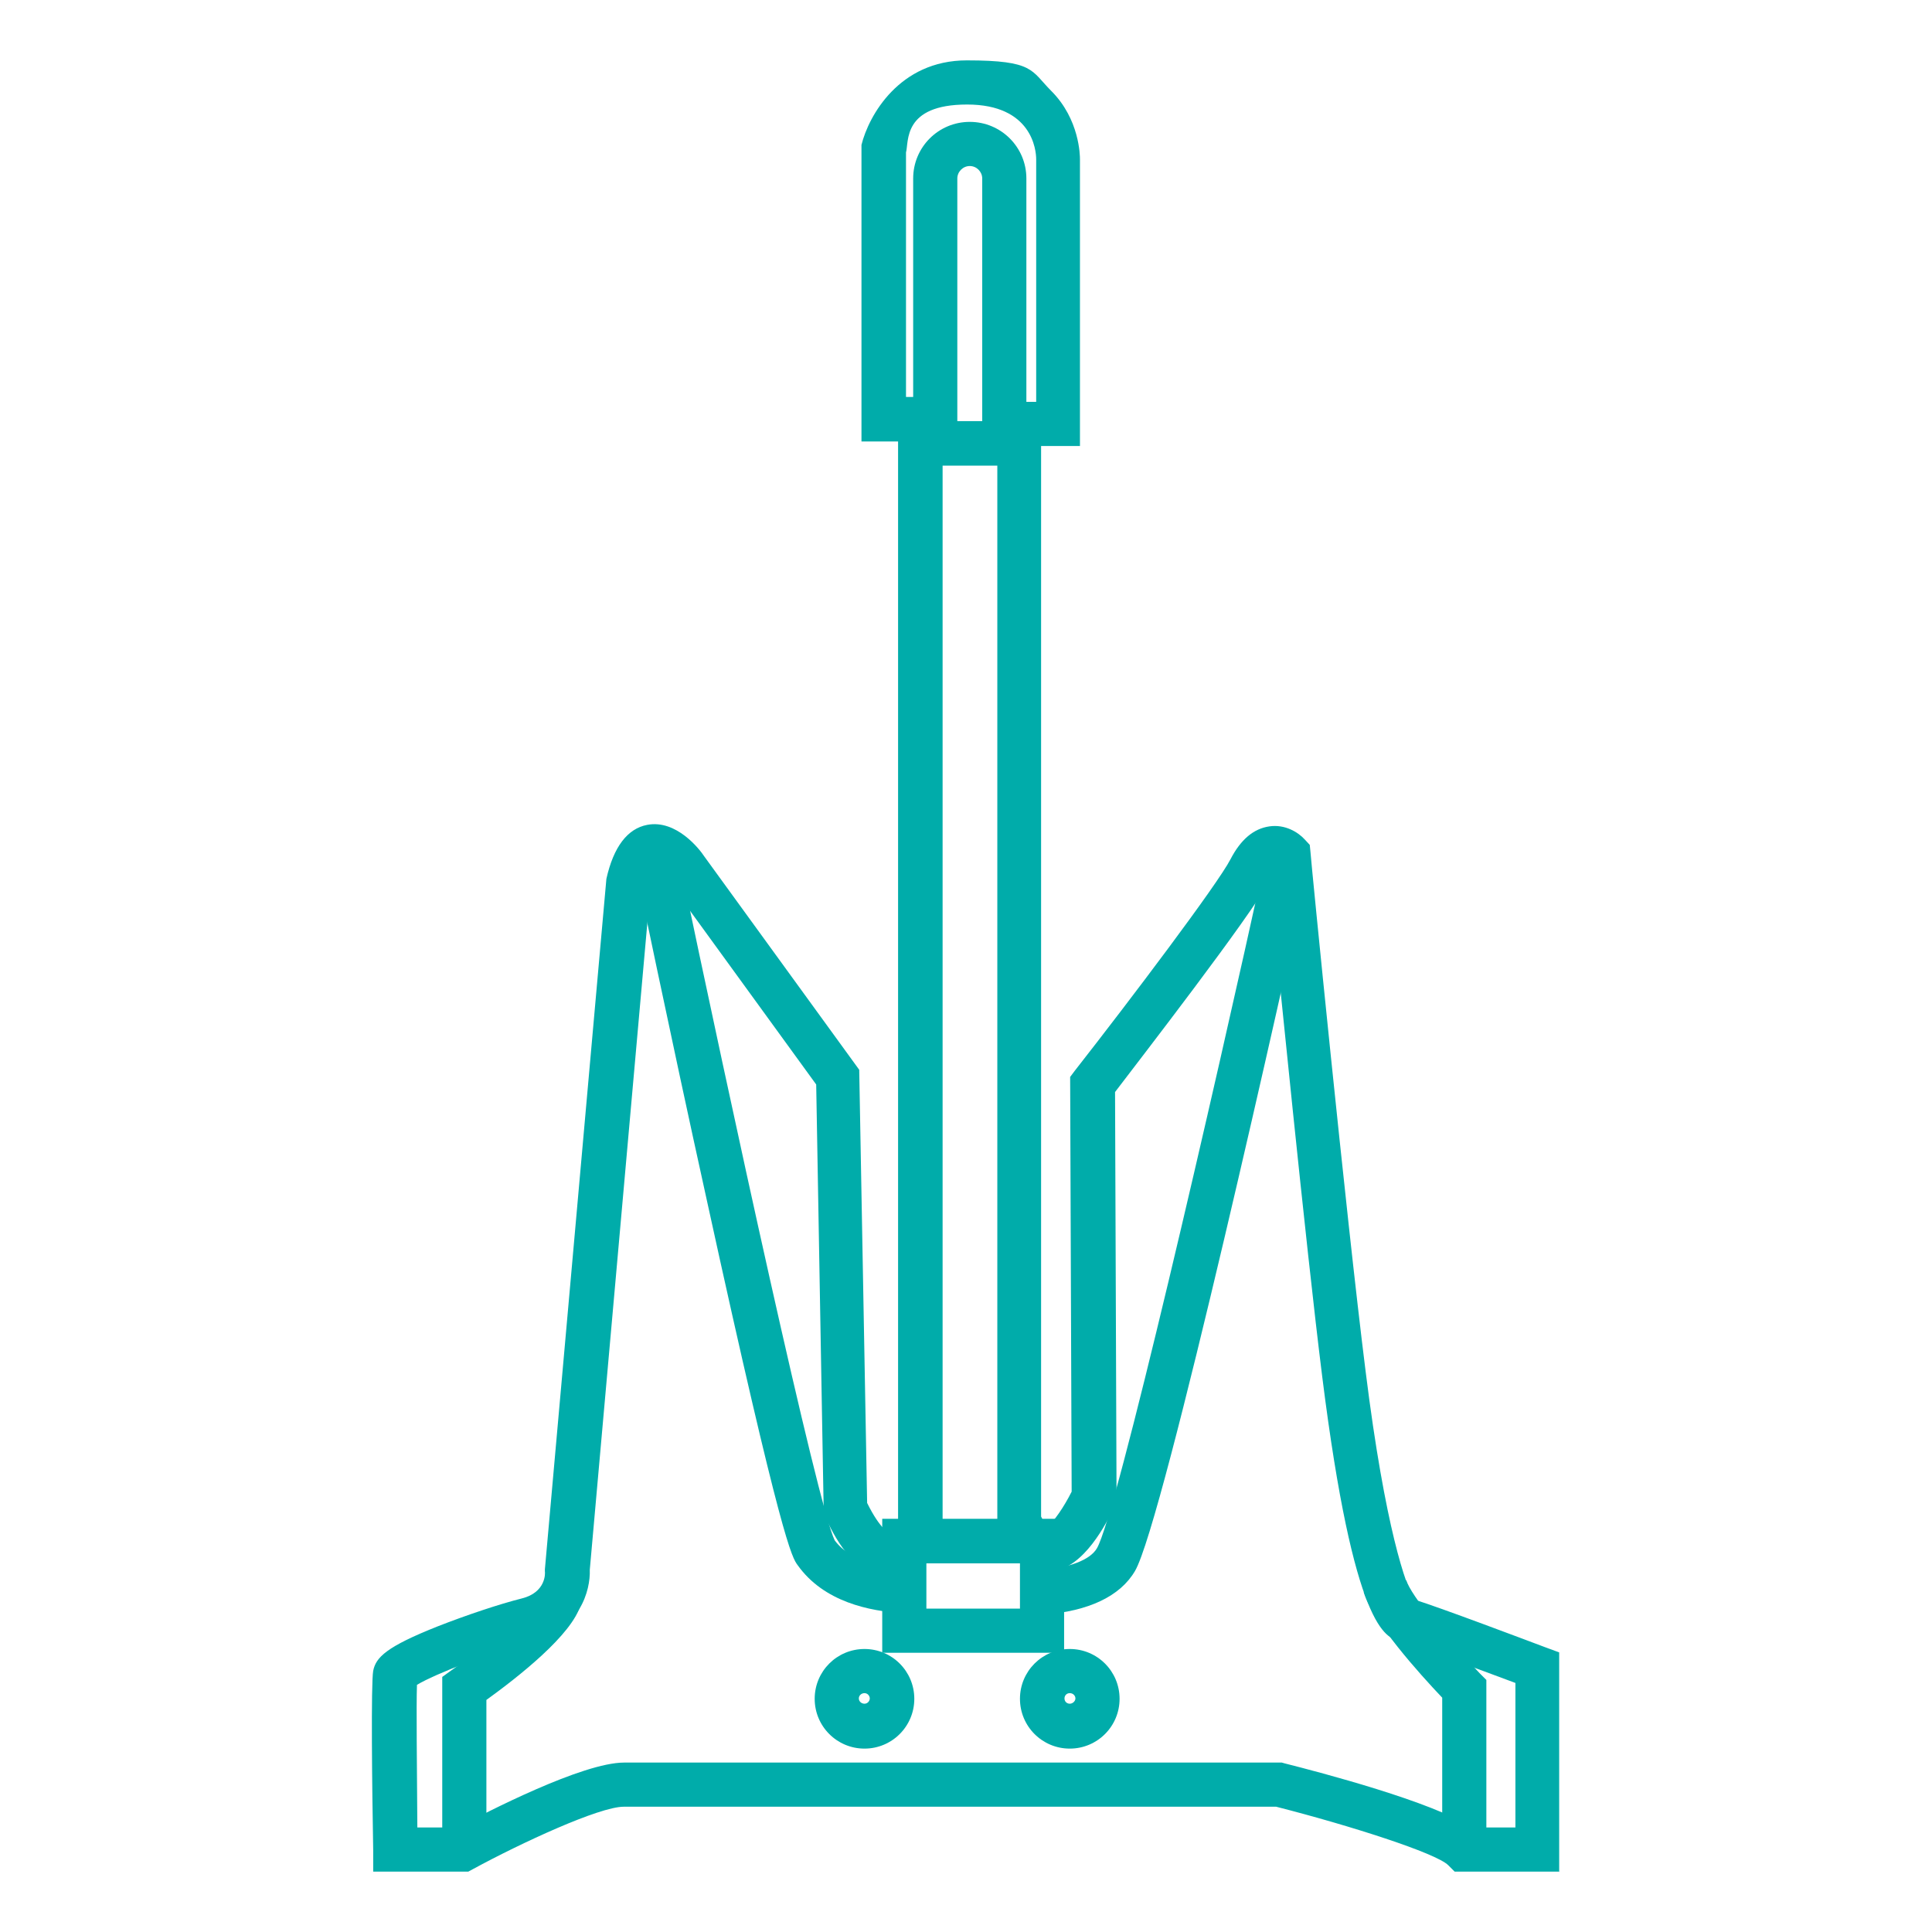
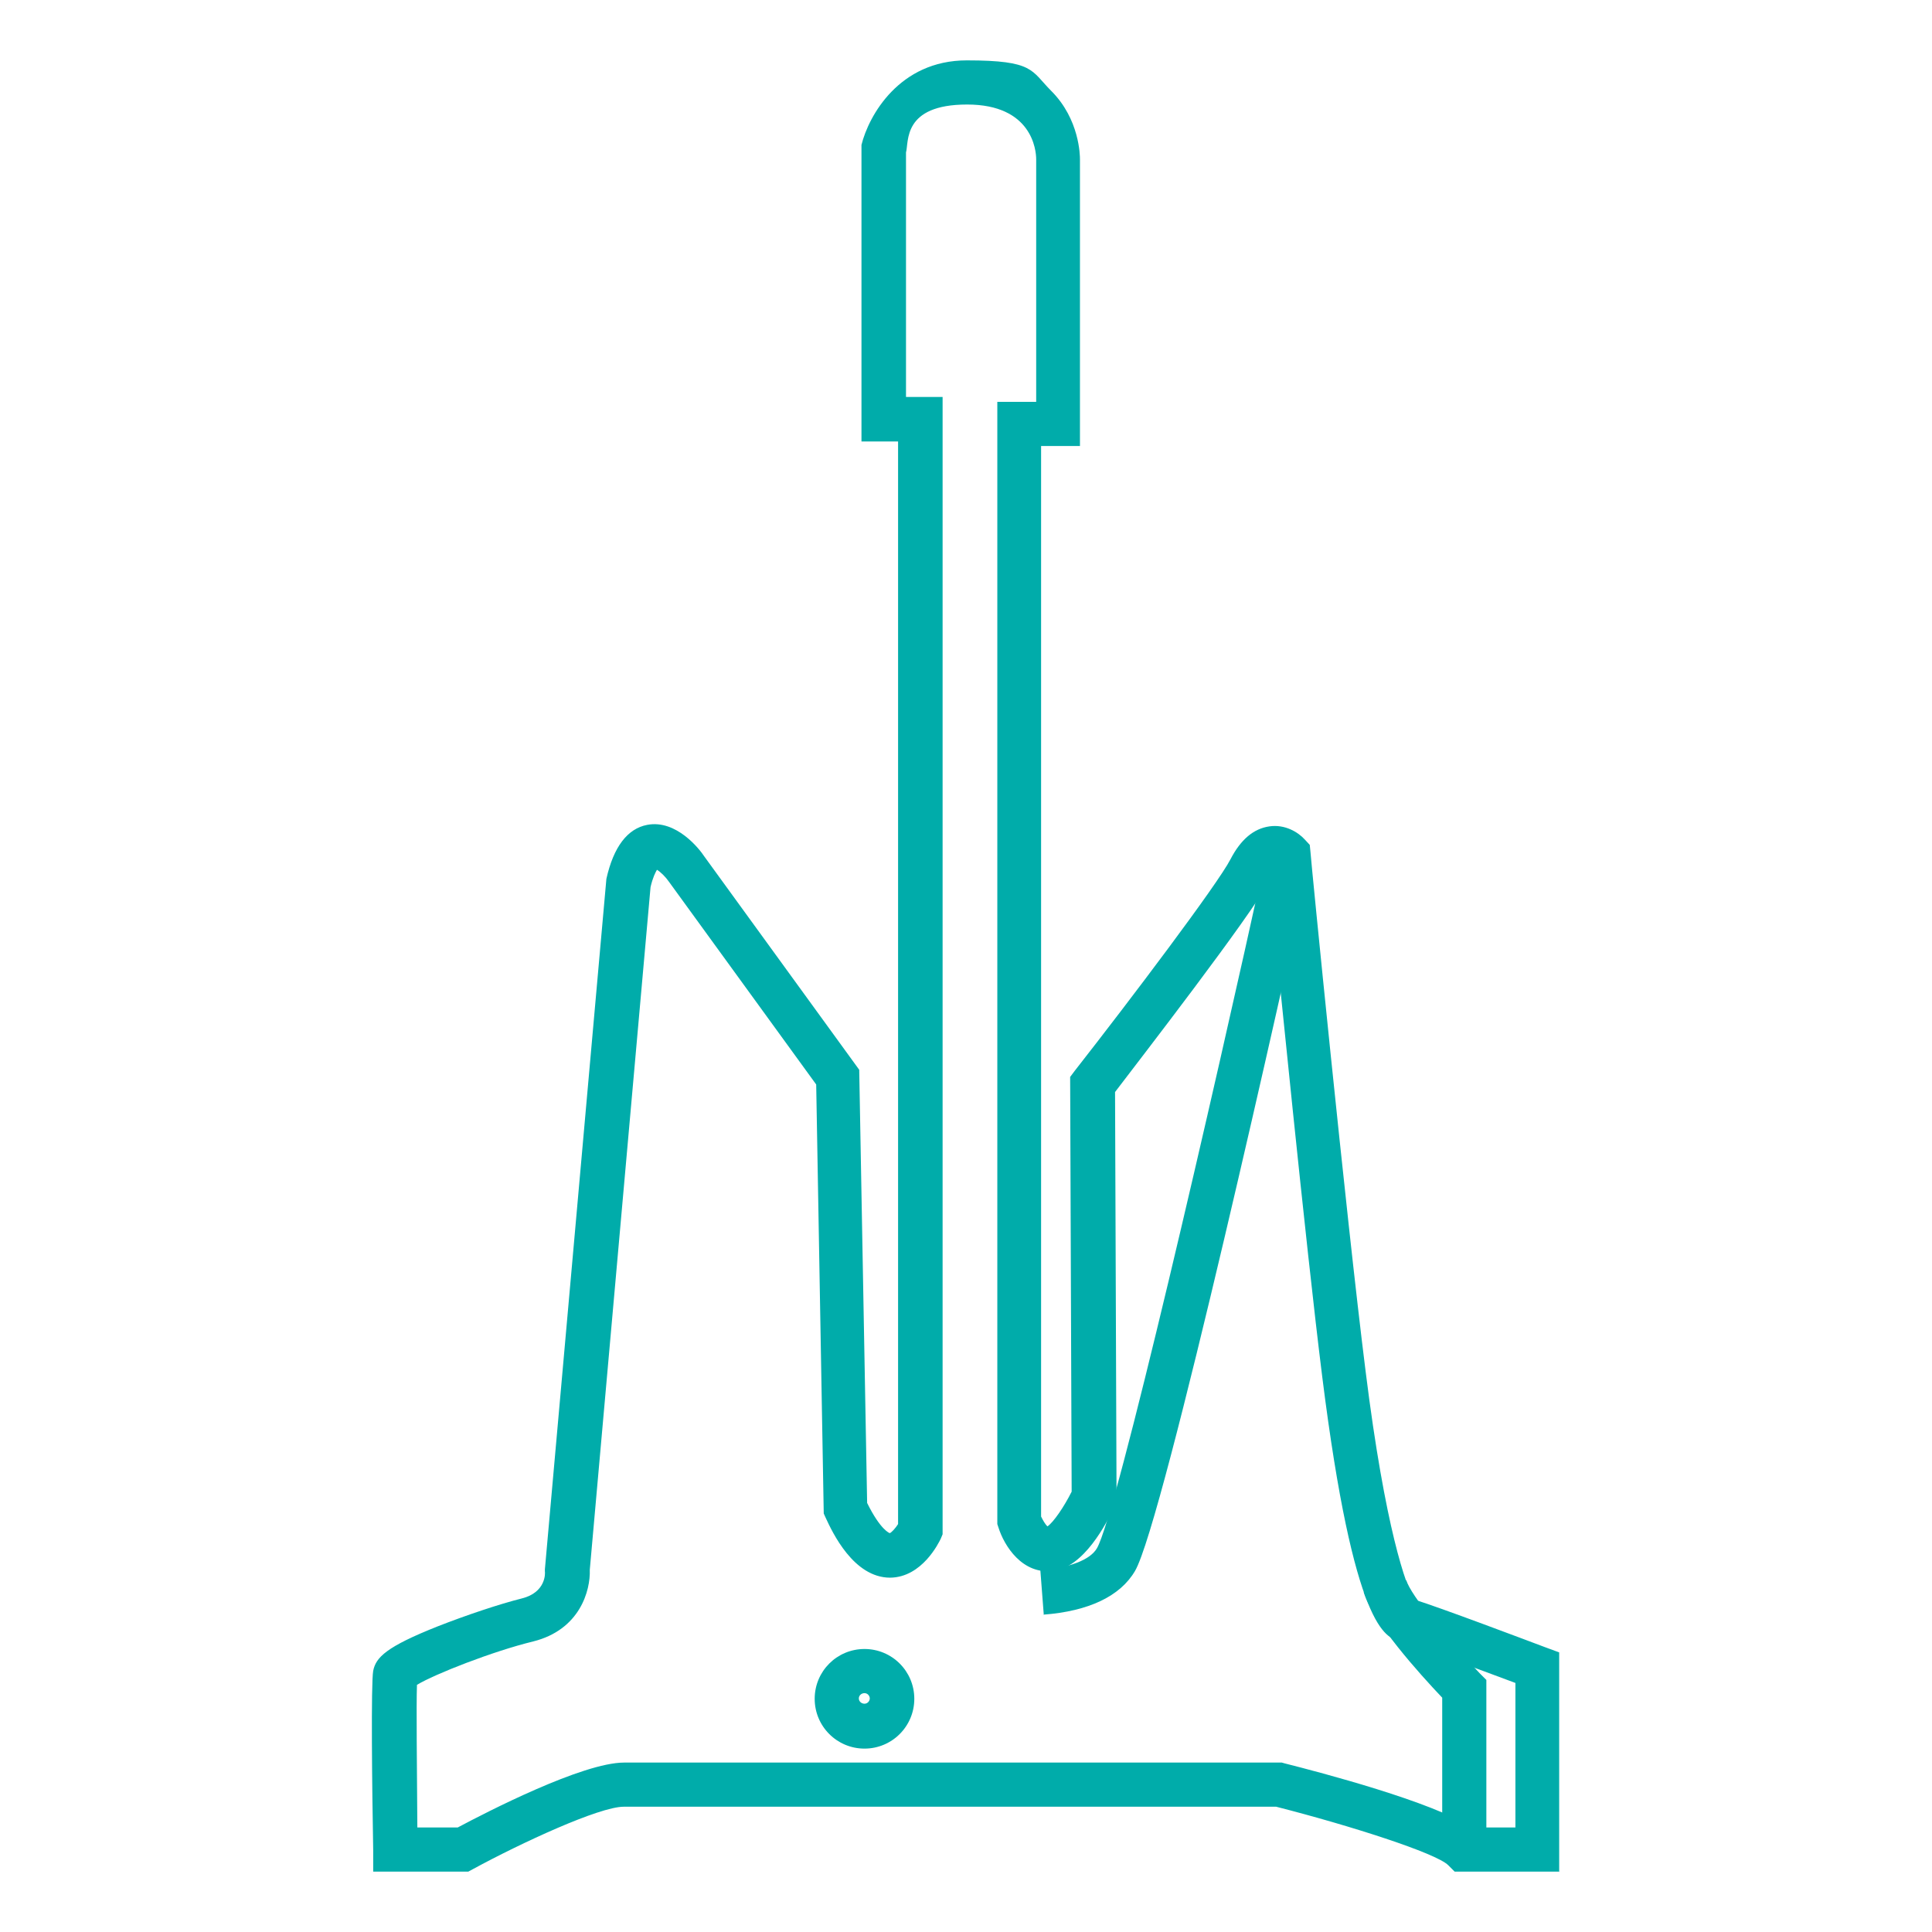
<svg xmlns="http://www.w3.org/2000/svg" id="katman_1" data-name="katman 1" version="1.1" viewBox="0 0 512 512">
  <defs>
    <style> .cls-1 { fill: #00acaa; stroke-width: 0px; } </style>
  </defs>
  <path class="cls-1" d="M413.3,496h-27.8l-1.7-1.7c-3.2-3.2-26-10.5-45.6-15.5h-172.9c-6.5,0-27.2,9.6-39.9,16.5l-1.3.7h-25.2v-5.8c-.3-16.3-.6-44.1,0-47.4.7-3.6,3.5-6.4,17.1-11.8,7.4-2.9,16.3-5.9,22.3-7.4,6.4-1.6,6.2-6.7,6.1-7.2v-.5s16.3-183,16.3-183c1.9-8.5,5.6-13.3,10.8-14.3,7.8-1.5,14,6.6,15.1,8.3l41.1,56.6,2.1,114.8c3.6,7.3,6,8,6,8,.5-.2,1.5-1.3,2.2-2.4V117h-9.7V38.4c1.9-7.7,10-22.4,27.9-22.4s17,2.7,22.4,8.1c7.5,7.5,7.6,17.1,7.6,18.1v76h-10.3v283.7c.5,1,1.1,2.1,1.7,2.6,1.6-1.1,4.4-5.2,6.4-9.2l-.4-109.9,1.2-1.6c14.8-18.9,37.9-49.5,41.3-56.1,2.7-5.2,6.1-8.1,10.3-8.7,4.1-.6,7.6,1.5,9.4,3.5l1.3,1.4.2,2c0,1,9.4,96.2,14.6,137.5,5.2,41.8,10.8,57.2,12.9,60.5,6.8,2.1,29.8,10.8,34.6,12.6l3.8,1.4v58.2ZM390,484.3h11.6v-38.3c-11.8-4.4-28-10.4-30.7-11.1-3.6-.9-12.1-3-20.5-70.1-4.4-35.1-11.7-108.9-14-131.3-5.5,10-33.9,46.7-40.9,55.9l.4,108.5-.5,1.2c-2.2,4.8-8.2,16.2-16.2,17.2-8.3,1.1-13.1-6.7-14.6-11.5l-.3-.9V106.5h10.3V42.2c0-2.4-1.1-14.5-18.3-14.5s-15.4,9.9-16.2,12.7v64.8h9.7v301.4l-.5,1.2c-.5,1-4.9,10.2-13.4,10.3h0c-9.7,0-15.3-12-17.1-15.9l-.5-1.1-2-113.7-39-53.7c-.9-1.3-2.2-2.6-3.2-3.2-.4.7-1.1,2-1.7,4.6l-16.1,180.9c.2,5.5-2.6,15.9-15,19-10.7,2.6-26.2,8.7-30.8,11.5-.2,5.5,0,21.8.1,37.8h10.7c7.7-4.1,33.1-17.2,44.1-17.2h174.3l.7.2c9.5,2.4,39.3,10.2,49.6,17ZM277.3,404.7h0Z" />
-   <path class="cls-1" d="M128.9,486.4h-11.7v-42l2.5-1.8c11.3-7.8,22-17.4,22.9-20.5l11.3,3.1c-2.2,8-16.7,19.3-25,25.3v35.9Z" />
  <path class="cls-1" d="M393.9,489.3h-11.7v-39.4c-5.9-6.2-18.6-20.3-20.8-28l11.3-3.1c1.1,3.9,11,15.9,19.5,24.7l1.7,1.7v44.2Z" />
  <path class="cls-1" d="M276.6,427.8l-.9-11.7c7.7-.6,13.2-2.7,15-5.8,5.1-8.6,30.4-118.1,45.1-185.1l11.5,2.5c-6.4,29.3-39,175.8-46.5,188.6-3.9,6.7-12.3,10.7-24.3,11.6Z" />
-   <path class="cls-1" d="M239.3,427.5c-8.9-.5-21-3-27.9-12.7-1.5-2-4.2-5.8-24.1-96.8-9.8-44.4-18.9-88.5-19-88.9l11.5-2.4c13.7,65.5,36.9,172.4,41.4,181.5,4.4,6,13.7,7.3,18.8,7.6l-.6,11.7ZM221,408s0,0,0,0c0,0,0,0,0,0Z" />
-   <path class="cls-1" d="M272,123.4h-30V47.3c0-8.3,6.7-15,15-15s15,6.7,15,15v76.1ZM253.7,111.6h6.6V47.3c0-1.8-1.5-3.3-3.3-3.3s-3.3,1.5-3.3,3.3v64.4Z" />
-   <path class="cls-1" d="M282,438h-48.2v-35.5h48.2v35.5ZM245.5,426.3h24.8v-12h-24.8v12Z" />
  <path class="cls-1" d="M229.1,463.4c-7.3,0-13.2-5.9-13.2-13.2s5.9-13.2,13.2-13.2,13.2,5.9,13.2,13.2-5.9,13.2-13.2,13.2ZM229.1,448.7c-.8,0-1.5.6-1.5,1.4s.7,1.4,1.5,1.4,1.4-.7,1.4-1.4-.6-1.4-1.4-1.4Z" />
-   <path class="cls-1" d="M283.5,463.4c-7.3,0-13.2-5.9-13.2-13.2s5.9-13.2,13.2-13.2,13.2,5.9,13.2,13.2-5.9,13.2-13.2,13.2ZM283.5,448.7c-.8,0-1.4.6-1.4,1.4s.6,1.4,1.4,1.4,1.5-.7,1.5-1.4-.6-1.4-1.5-1.4Z" />
</svg>